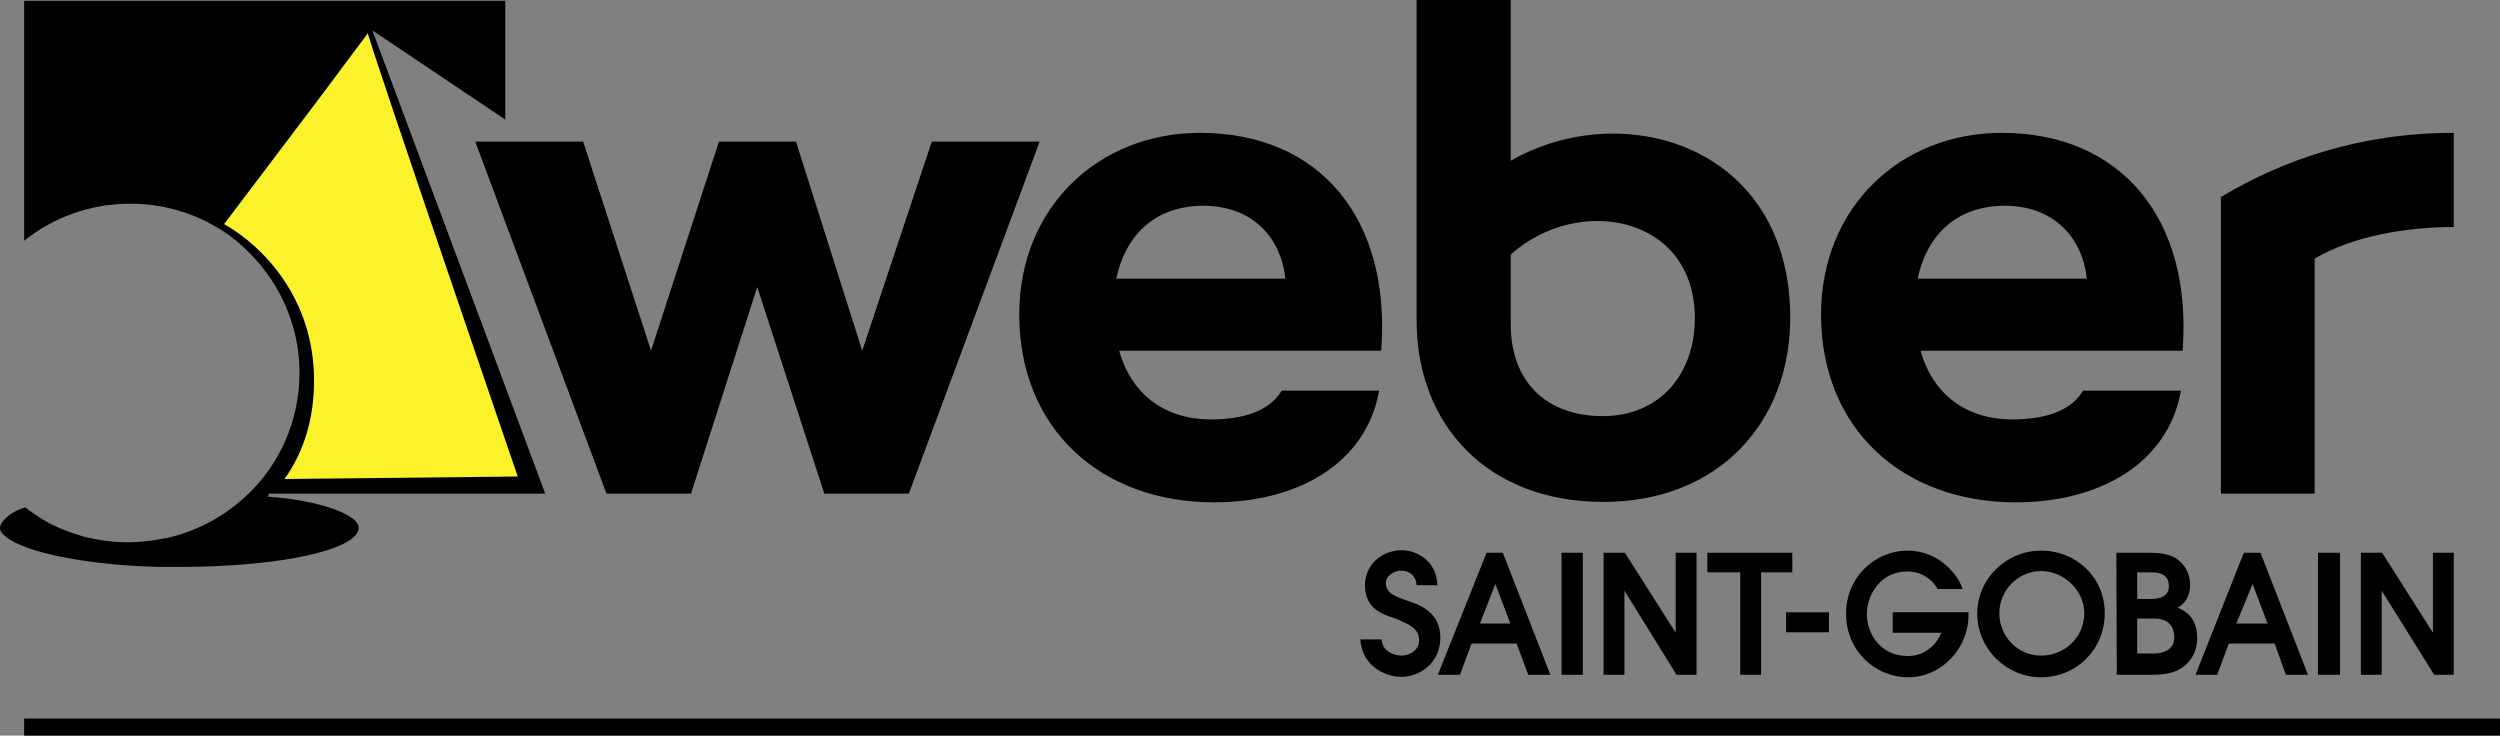
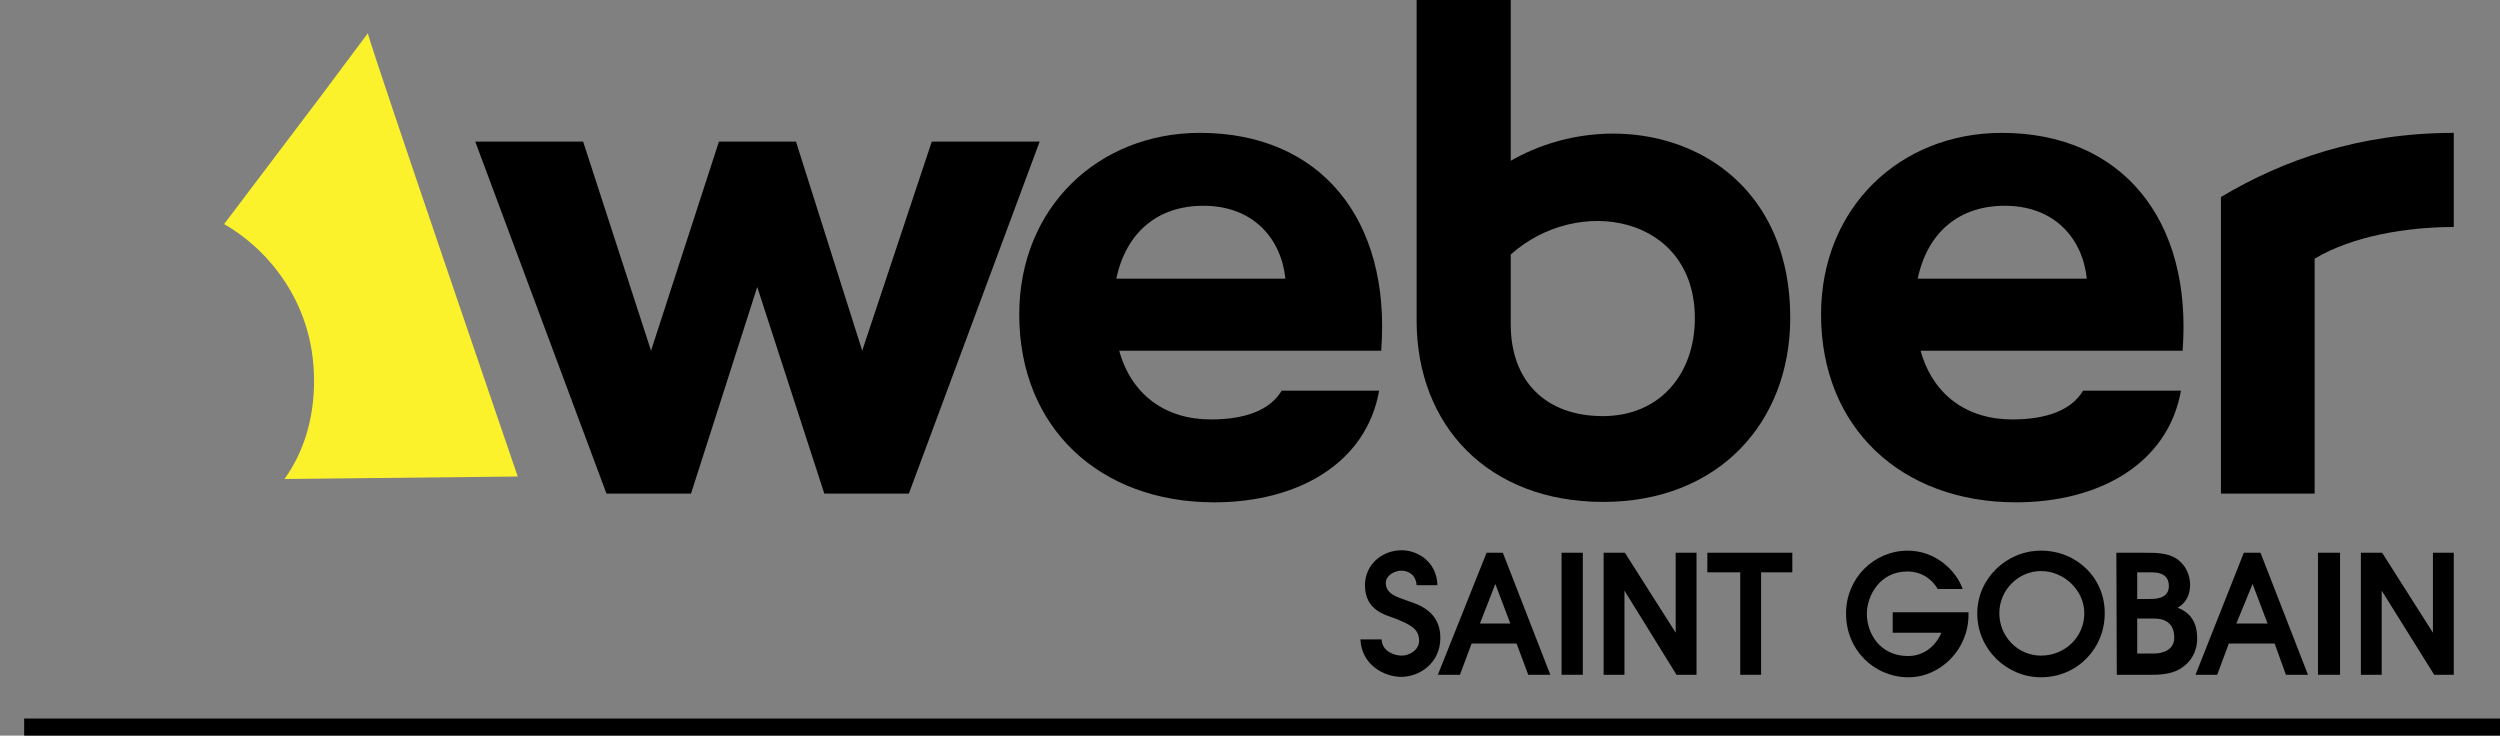
<svg xmlns="http://www.w3.org/2000/svg" version="1.1" id="layer" x="0px" y="0px" viewBox="0 0 600.2 176.6" style="enable-background:new 0 0 600.2 176.6;" xml:space="preserve">
  <rect x="0" y="0" width="600.2" height="176.6" fill="#808080" stroke="none" />
  <style type="text/css">
	.st0{fill:#FCF22C;}
</style>
  <polygon points="417.8,137.4 409.9,137.4 409.9,132.7 430.3,132.7 430.3,137.4 422.8,137.4 422.8,162 417.8,162 " />
-   <rect x="428.8" y="147" width="10.3" height="4.8" />
  <g>
    <rect x="5.8" y="172.5" width="594.4" height="4.1" />
    <g>
      <path d="M454.5,147h18.1v0.6c0,8.4-6.8,15-14.4,15c-8.2,0-15-6.5-15-15.3c0-8.6,6.8-15.1,14.8-15.1c6.8,0,11.7,4.9,13.2,9.2h-6    c-1.2-2.1-3.6-4.2-7.3-4.2c-6.5,0-9.7,5.7-9.7,10.2c0,4.6,3.1,10.1,9.9,10.1c3.3,0,6.4-1.9,8-5.6h-11.7V147H454.5z" />
      <path d="M513.1,137.4h3.4c3.2,0,4.2,1.4,4.2,3.3c0,3.1-3.3,3.1-4.6,3.1h-3L513.1,137.4L513.1,137.4z M508.2,162h8.6    c2,0,5.2-0.2,7.3-1.9c1.7-1.2,3.4-3.4,3.4-6.9c0-5-2.9-6.6-4.7-7.3c0.9-0.5,3-1.9,3-5.6c0-2-0.9-4.1-2.3-5.4    c-2.3-2.2-5.5-2.2-8.8-2.2h-6.6L508.2,162L508.2,162z M513.1,148.5h4.1c4.6,0,4.8,3.4,4.8,4.6c0,2.9-2.7,3.8-4.9,3.8h-4V148.5    L513.1,148.5z" />
      <rect x="556.5" y="132.7" width="5.3" height="29.3" />
      <path d="M490,157.4c-5.5,0-10-4.5-10-10.2c0-5.5,4.5-10.1,10-10.1c5.6,0,10.4,4.7,10.4,10.1C500.4,153,495.7,157.4,490,157.4     M490,132.2c-8.3,0-15.3,6.7-15.3,15.1c0,8.5,7,15.3,15.3,15.3c8.7,0,15.3-6.9,15.3-15.3C505.4,138.9,498.7,132.2,490,132.2" />
      <path d="M540.8,140.2L540.8,140.2l-3.9,9.5h7.5L540.8,140.2z M527.1,162l11.6-29.3h4l11.4,29.3h-5.3l-2.7-7.5h-11l-2.8,7.5H527.1z    " />
      <polygon points="566.8,132.7 571.9,132.7 584.1,151.9 584.1,132.7 589.1,132.7 589.1,162 584.4,162 571.8,141.8 571.8,162     566.8,162   " />
      <path d="M331.7,153.6c0.2,2.9,3.2,3.8,4.8,3.8c2,0,4.2-1.4,4.2-3.6c0-2.9-2.3-3.9-5.7-5.3c-2.5-0.9-7.3-2-7.3-8    c0-4.8,3.9-8.4,8.9-8.4c3.2,0,8.3,2.3,8.5,8.4h-5c-0.2-2.8-2.3-3.5-3.7-3.5c-1.6,0-3.7,1.2-3.7,2.9c0,2.7,2.6,3.4,5.4,4.4    c2.3,0.8,7.7,2.4,7.7,8.8c0,6.2-5.1,9.4-9.4,9.4c-3.9,0-9.5-2.7-9.8-9h5.1V153.6z" />
      <rect x="374.9" y="132.7" width="5.1" height="29.3" />
      <path d="M359,140.2L359,140.2l-3.7,9.5h7.3L359,140.2z M345.2,162l11.7-29.3h3.9l11.4,29.3h-5.3l-2.8-7.5h-10.8l-2.8,7.5H345.2z" />
      <polygon points="385,132.7 390.1,132.7 402.3,151.9 402.3,132.7 407.3,132.7 407.3,162 402.5,162 390,141.8 390,162 385,162   " />
-       <polygon points="130.8,118.2 130.9,118.3 130.9,118.2   " />
-       <path d="M64.4,118.9l0.2-0.4h66.3L89.4,7.3l31.9,21.4V0.2h-0.2H5.8v57.6l0,0c7-5.6,15.8-8.9,25.5-8.9c8,0,15.5,2.3,21.8,6.3l0,0    c0.1,0.1,0.2,0.1,0.2,0.1c9.9,6.5,18.6,18.7,18.6,34.2c0,11.3-4.6,21.6-12.1,28.9l0,0c-5.5,5.4-12.6,9.3-20.4,10.9h-0.1    c-0.6,0.1-1.3,0.2-1.9,0.3c-0.2,0-0.3,0-0.5,0.1c-0.5,0.1-1,0.1-1.6,0.2c-0.3,0-0.7,0.1-1,0.1c-0.4,0-0.7,0.1-1.1,0.1    c-0.7,0-1.4,0.1-2.1,0.1c-1.1,0-2.2-0.1-3.4-0.1c-0.4,0-0.7-0.1-1.1-0.1c-0.7-0.1-1.5-0.2-2.2-0.3c-0.4-0.1-0.8-0.2-1.2-0.2    c-0.7-0.1-1.3-0.3-2-0.4c-0.4-0.1-0.8-0.2-1.2-0.3c-0.6-0.2-1.3-0.4-1.9-0.6c-0.4-0.1-0.8-0.3-1.2-0.4c-0.6-0.2-1.2-0.5-1.8-0.7    c-0.4-0.2-0.8-0.3-1.2-0.5c-0.6-0.3-1.1-0.5-1.7-0.8c-0.4-0.2-0.8-0.4-1.1-0.6c-0.5-0.3-1.1-0.6-1.6-1c-0.4-0.2-0.7-0.5-1.1-0.7    c-0.8-0.5-1.6-1.1-2.3-1.7c-3.9,1.1-6.1,3.6-6.1,5c0,0.7,0.5,1.4,1.5,2.1c4.3,3.6,18.9,6.8,36.9,7.2c0,0,0,0,0.1,0    c0.7,0,1.3,0,2,0c0.1,0,0.3,0,0.4,0c0.8,0,1.5,0,2.3,0c23.9,0,42.9-4.1,42.9-9.4c0-1-0.9-2-2.5-2.9c-3.8-2.3-11.6-4.1-19.8-4.6    l0,0h0.6V118.9z" />
      <path class="st0" d="M75.4,91.4C75.4,71.5,63,59,53.8,53.8l23-30.4L88.3,8c1.9,6.9,36,106.4,36,106.4l-56,0.6    C73.1,108.3,75.4,100.2,75.4,91.4" />
      <polygon points="197.9,118.5 181.8,68.9 165.9,118.5 145.6,118.5 114.1,34 140,34 156.3,84.2 172.6,34 191.1,34 207,84.2     223.7,34 249.6,34 218.2,118.5   " />
      <path d="M331.6,84.2h-62.9c2.9,10.5,11,16.5,22,16.5c8.2,0,14.2-2.2,17-6.9h23.4c-3.1,17.5-19.6,26.8-39.6,26.8    c-27.4,0-46.8-17.8-46.8-45.1c0-25.7,19-43.6,43.4-43.6C316.9,31.9,334,52.5,331.6,84.2 M308.6,66.9c-1-9.6-7.7-17.5-19.7-17.5    c-10.8,0-18.5,6.2-20.9,17.5H308.6z" />
      <path d="M362.7,38.6c26.8-15.4,67.1-3.8,67.1,37.7c0,25.2-17.3,44.2-44.9,44.2s-44.8-18.3-44.8-43.6V0h22.6L362.7,38.6L362.7,38.6    z M362.7,77.9c0,13.6,8.4,22,22.1,22s22.1-10.1,22.1-23.5c0-24.7-28-29.8-44.2-15.3V77.9z" />
      <path d="M524,84.2h-62.9c2.9,10.5,11,16.5,22,16.5c8.2,0,14.2-2.2,17-6.9h23.5c-3.1,17.5-19.6,26.8-39.6,26.8    c-27.4,0-46.8-17.8-46.8-45.1c0-25.7,19-43.6,43.4-43.6C509.2,31.9,526.4,52.5,524,84.2 M501,66.9c-1-9.6-7.7-17.5-19.7-17.5    c-10.8,0-18.5,6.2-20.9,17.5H501z" />
      <path d="M589.1,54.5c-11.1,0-24.2,2.1-33.4,7.6v56.4h-22.5V47.3c14.9-8.9,33.3-15.4,55.9-15.4V54.5z" />
    </g>
  </g>
</svg>